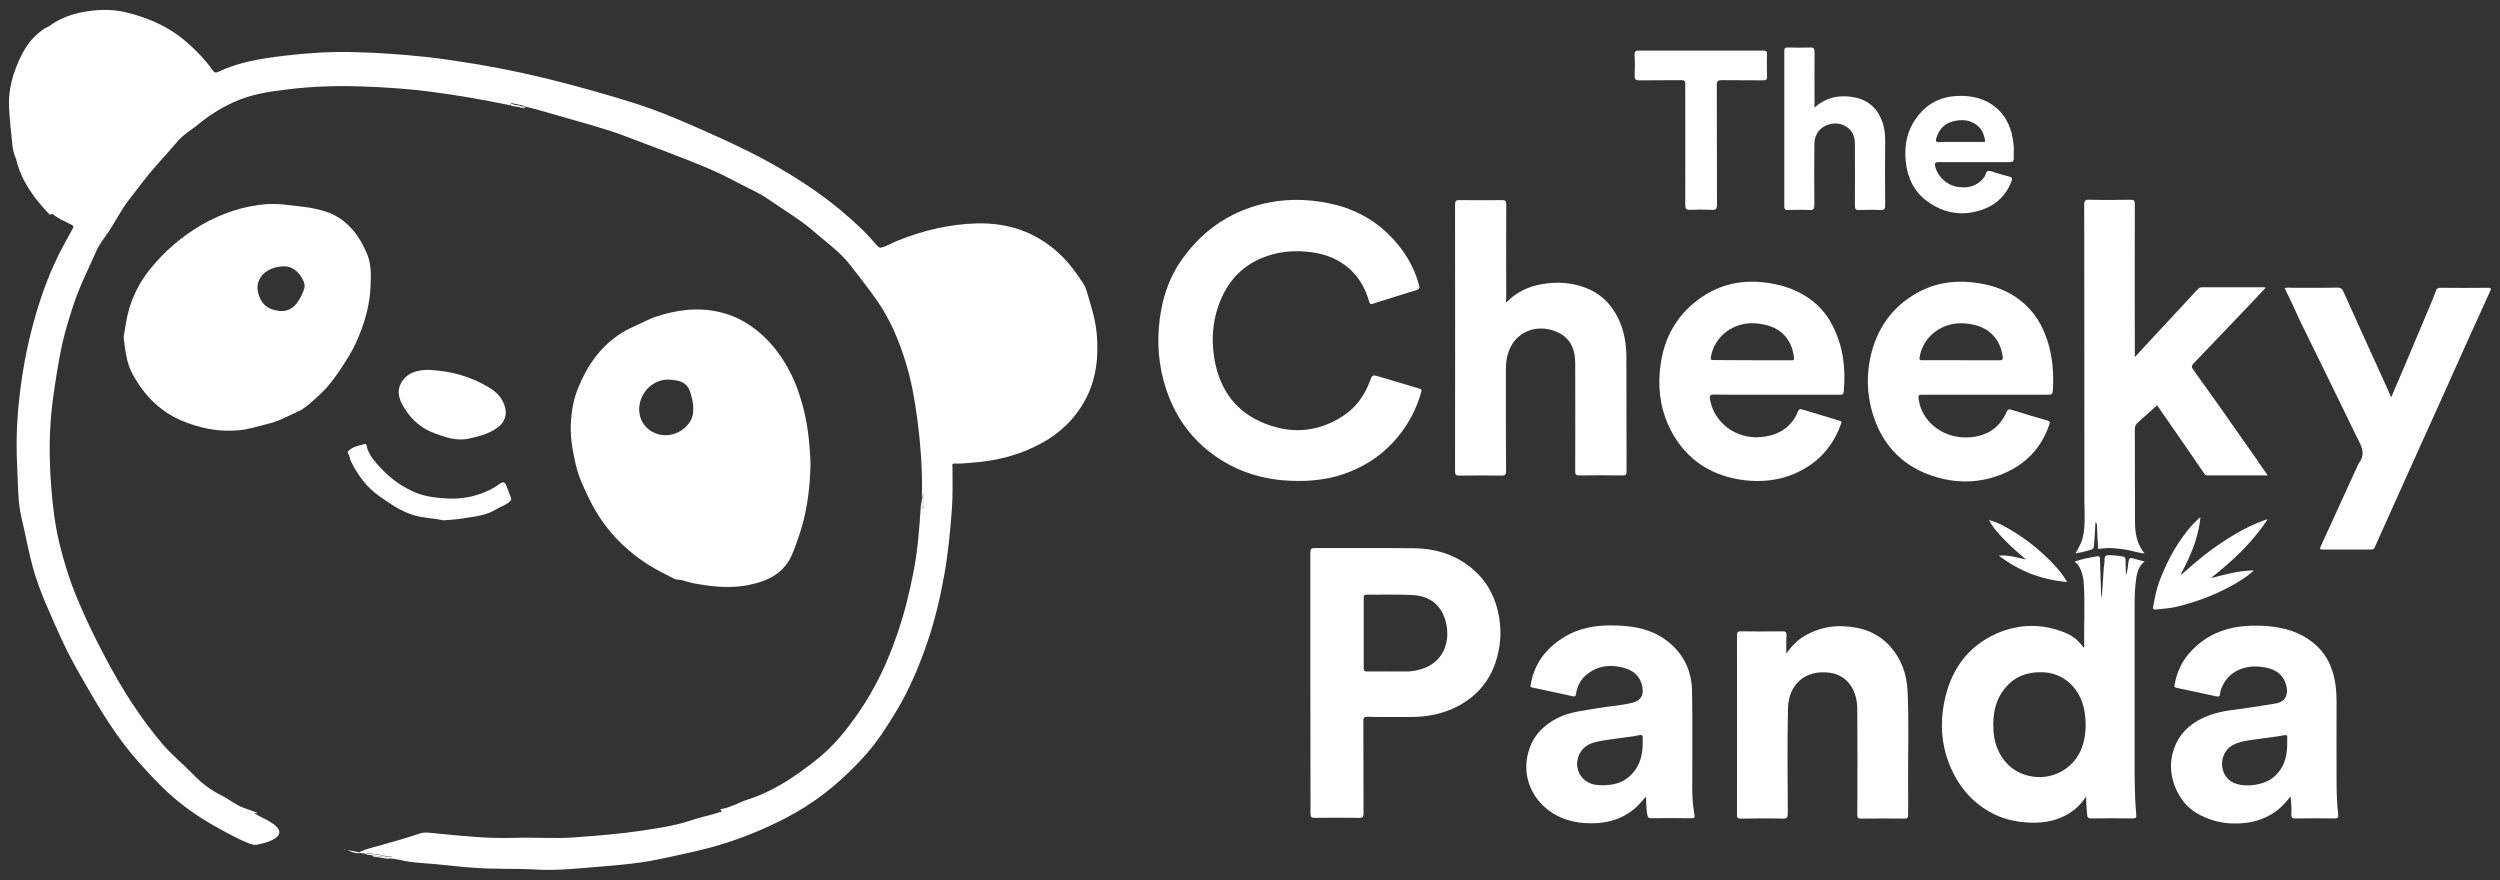
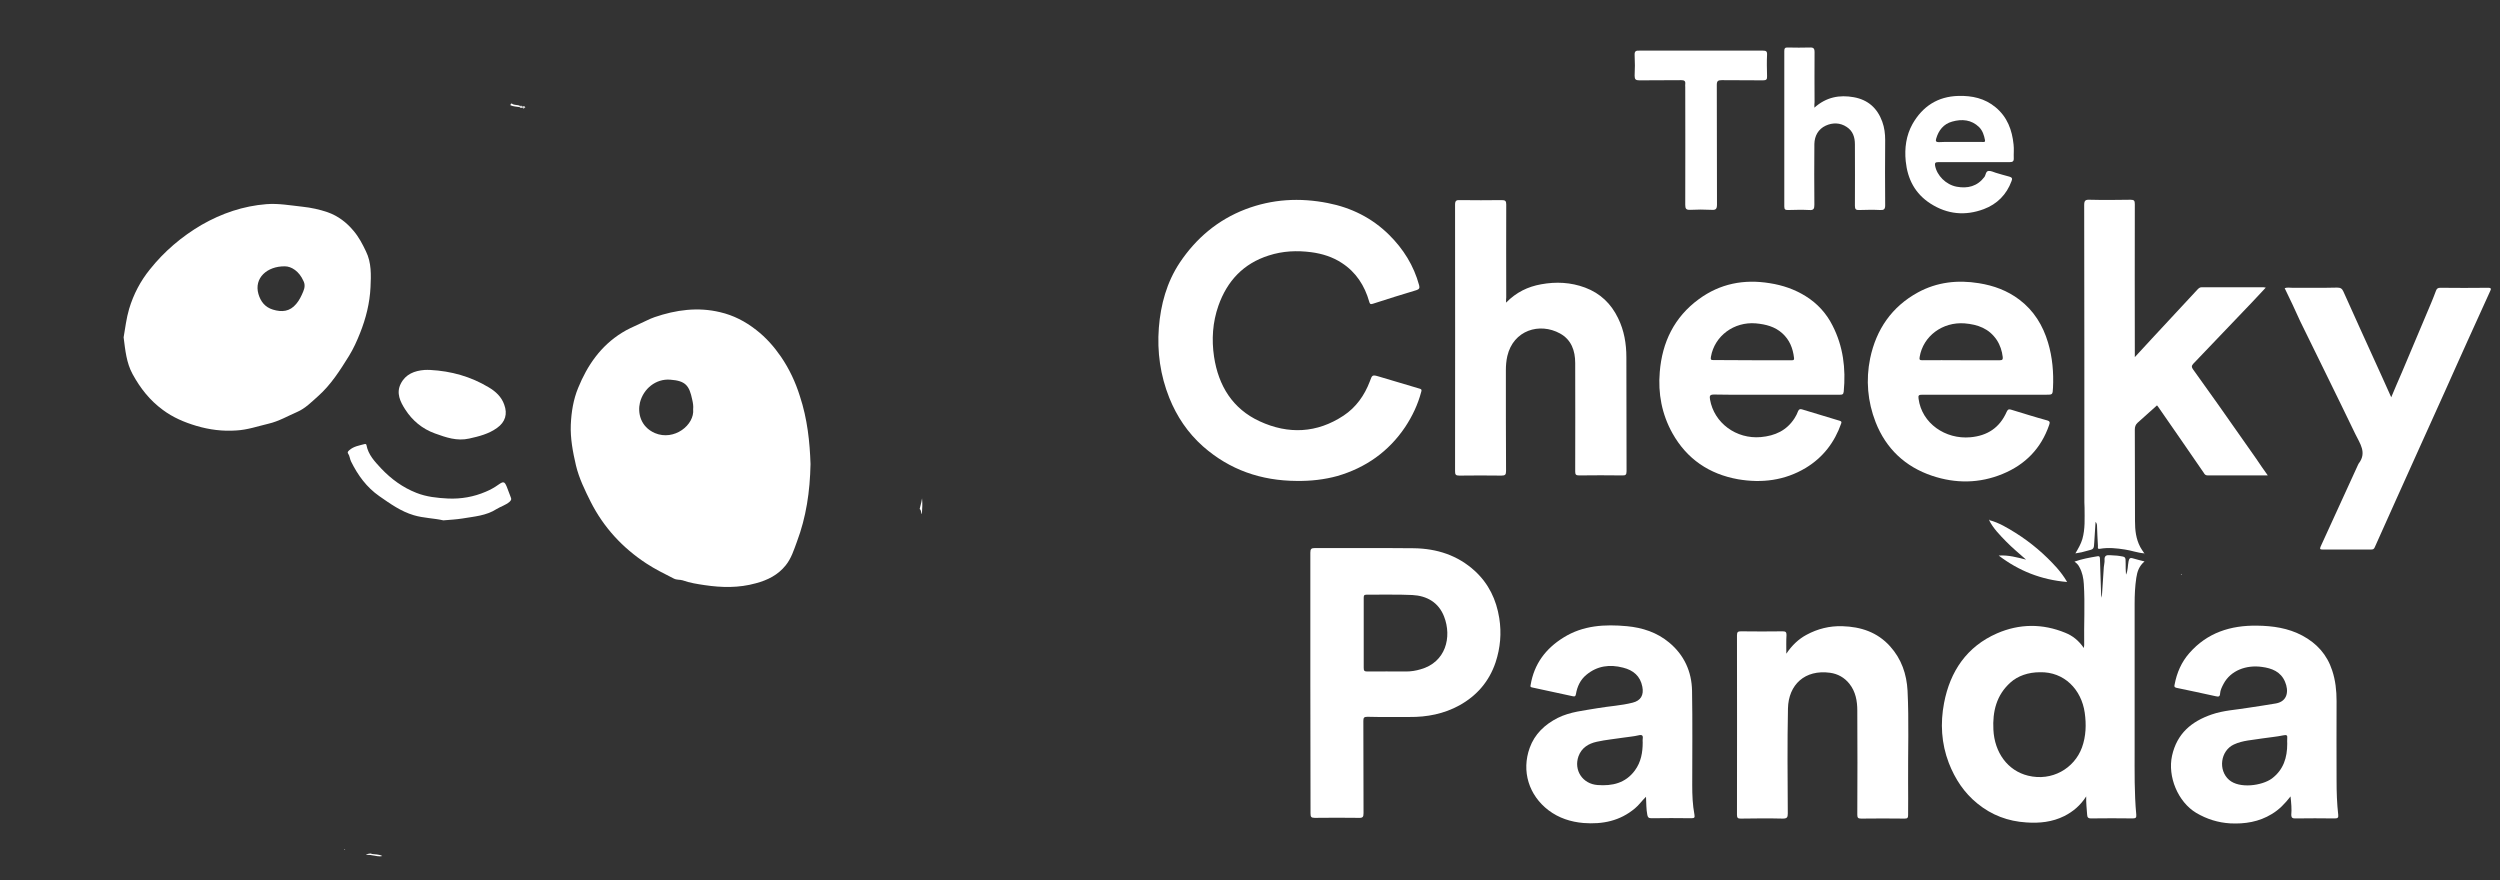
<svg xmlns="http://www.w3.org/2000/svg" version="1.1" id="Layer_1" x="0px" y="0px" viewBox="0 0 1363 480" style="enable-background:new 0 0 1363 480;" xml:space="preserve" width="1363" height="480">
  <rect x="0" y="0" width="1363" height="480" fill="#333333" stroke="none" />
  <style type="text/css">
	.st0{fill:#FFFFFF;}
</style>
  <g>
-     <path class="st0" d="M278.3,57.4c-14.7-3-29.4-5.6-44.3-7.5c-12.5-1.6-25.1-2.4-37.7-2.8c-13.1-0.4-26.2,0-39.2,1.6   c-10.3,1.2-20.5,2.7-30.1,7.2c-7,3.2-13.4,7.3-19.3,12.2c-3.7,3-7.9,5.4-11,9.1C93,81.5,89.2,85.8,85.4,90c-5.4,6-10,12.5-15,18.8   c-4.2,5.4-7.3,11.6-11,17.3c-2.4,3.6-5.2,6.8-6.9,10.8c-4.3,9.8-9.2,19.3-12.5,29.5c-2.2,6.7-4.3,13.5-5.9,20.4   c-2.2,10-3.8,20.2-5.2,30.4c-2.2,16-2.2,32-1,48c0.8,10.7,2.1,21.4,4.7,31.9c2.4,9.7,5.3,19.1,9.1,28.3   c4.7,11.4,10.1,22.5,15.9,33.4c8.7,16.5,18.6,32.2,30.7,46.5c5.1,6.1,11.4,11.1,16.9,16.8c4.6,4.8,9.7,8.7,15.6,11.6   c4,2,7.5,5,11.7,6.6c2.6,1,5.3,1.8,8.1,3c-0.6,0-1.1,0.1-2,0.1c3.7,2.2,7.3,3.6,10.4,5.8c4.6,3.3,4.4,6.3-0.6,8.8   c-2.6,1.3-5.4,1.9-8.2,2.5c-1.4,0.3-2.7,0-4-0.5c-6.2-2.4-11.9-5.6-17.7-8.8c-9.6-5.3-18.5-11.4-26.6-18.8   c-5.8-5.3-11-11-16.2-16.8c-11.5-12.8-20.4-27.4-28.9-42.2c-4.9-8.4-9.7-17-13.7-25.9c-5.6-12.5-11.5-24.9-15.2-38.2   c-2.4-8.8-4-17.9-6.1-26.7c-2.2-9-1.9-18.2-2.4-27.3c-0.5-10.3-0.5-20.6,0.4-30.9c1.3-14.9,3.6-29.6,7.3-44   c3.2-12.6,7.2-24.9,12.6-36.7c2.9-6.5,6.5-12.7,9.9-19c0.7-1.3,0.4-1.6-0.7-2.2c-3.4-1.8-7.1-3.2-10-5.7c-0.8-0.7-1.1,0.9-2.2-0.2   c-8.3-8.7-15.2-18.1-18-30.1c-1-2.5-1.7-4.7-1.9-7c-0.7-7.2-1.6-14.4-1.9-21.6C4.7,51.7,5.7,45.7,7.6,40   c3.3-9.5,7.6-18.5,16.5-24.3c1-0.7,2.2-1,3.1-1.7c6-4.4,12.9-6.7,20.2-7.8C54.5,5.1,61.6,5,68.6,6.7c4.2,1,8.4,2.3,12.5,3.9   c7.7,3,14.6,7.1,20.7,12.4c5.3,4.6,10.2,9.7,14.3,15.5c0.7,1,1.4,1.3,2.6,0.8c11.5-5.5,23.8-7.4,36.2-8.9c12.5-1.5,25-2.3,37.5-2   c13.2,0.3,26.3,1.2,39.4,2.6c9.4,1,18.8,2.5,28.2,4c15.4,2.6,30.7,5.9,45.8,9.8c13.4,3.5,26.7,7.2,39.9,11.4   c13.7,4.3,26.8,10,39.8,15.8c9.7,4.3,19.4,8.8,28.8,13.7c10.9,5.8,21.4,12.1,31.5,19.3c8.2,5.8,15.9,12.2,23.2,19.1   c3.3,3.1,6.3,6.5,9.3,9.9c1,1.1,1.4,1.3,3.1,0.7c3-1,5.6-2.6,8.5-3.7c13.6-5.4,27.8-8.8,42.5-9.2c18.2-0.5,34,5.3,47,18.3   c4.4,4.4,7.9,9.5,11.3,14.6c0.9,1.3,1.4,2.9,1.9,4.4c2.1,7.4,4.6,14.8,5.3,22.5c1.2,13-0.2,25.7-6.7,37.3   c-5.5,9.8-13.4,17.3-23.3,22.7c-12,6.6-24.9,9.8-38.6,10.7c-2.9,0.2-5.8,0.6-8.7,0.4c-1.9-0.1-1.3,1.2-1.3,2.1   c0,7.4,0.2,14.9-0.3,22.3c-0.9,12-2,24-4.1,35.9c-2.2,12.3-5,24.5-9,36.3c-4.6,13.6-10.2,26.9-17.7,39.2   c-4.8,7.9-9.8,15.7-15.9,22.6c-11.3,12.8-24.1,23.8-39,32.2c-11.7,6.6-23.9,11.8-36.6,16c-12.3,4-24.9,6.5-37.6,9.2   c-13.4,2.8-27,3.5-40.6,4.7c-8.4,0.7-16.9,1.4-25.4,0.9c-11.6-0.7-23.3-0.1-34.9-1c-7-0.5-14-1.3-21-2c-4.7-0.4-9.4-0.6-14.1-1.3   c-3.8-0.6-7.6-1.7-11.5-1.9c0.4-0.7,1.3-0.2,2.2-1c-2.2,0.6-3.8-0.6-5.6-0.4c-1.7-1.1-3.7-0.8-5.6-1.1c-1.1-0.7-2.2,0.2-3.3,0.1   c-1.2-0.2-2.3-0.4-3.5-0.6c0.1-0.1,0.1-0.3,0.2-0.4c3.6-1.7,7.5-2.5,11.3-3.6c7.3-2,14.5-4.1,21.7-6.5c2.7-0.9,5.4-0.3,8.1-0.1   c14.4,1.4,28.8,3,43.3,2.5c11.1-0.4,22.2,0.6,33.3-0.3c12-0.9,24-1.8,36-3.6c6.7-1,13.4-2,20-3.6c3.3-0.8,6.6-1.9,9.8-2.9   c4.2-1.3,8.6-2.1,12.8-3.6c0.2-0.1,2,0.3,0.6-1.1c-0.5-0.5,0.5-0.6,0.9-0.7c4.9-0.9,9.2-3.6,13.9-5.1c14.1-4.5,25.9-12.6,37.3-21.6   c9.1-7.1,16.2-15.9,22.7-25.2c9.5-13.6,16.4-28.4,21.7-44.1c3.9-11.3,6.7-22.9,8.9-34.6c2.2-11.7,3-23.5,3.8-35.4   c1,0.7,0.6,2.1,1.2,2.8c0.2-2.8,0.4-5.6,0.1-8.6c-0.7,0.7,0.1,1.7-0.8,2.2c0.4-14.4-0.6-28.7-2.5-43c-1.4-10.7-3.3-21.3-6.5-31.5   c-3.6-11.5-8.2-22.5-15.1-32.5c-4.8-7-10-13.5-15.2-20.2c-5.3-6.8-12.2-11.6-18.5-17.1c-8.1-7.2-17.5-12.6-26.4-18.8   c-4.3-3-9.3-5.1-14-7.6c-5.3-2.7-10.6-5.5-16-7.9c-7.3-3.2-14.8-6.1-22.3-9c-9-3.5-18.1-6.8-27.2-10.3c-6.3-2.4-12.9-4.1-19.3-6.1   c-8.6-2.5-17.3-4.9-25.9-7.4c-2.4-0.7-4.9-1.3-7.4-1.9l-0.1,0.1c-0.3-0.7-0.8-0.8-1.4-0.5l0,0c-0.3-0.9-1-0.3-1.6-0.5   c-1.3-0.7-3-0.3-4.3-1.2C278.6,56.2,278.3,56.9,278.3,57.4z" />
    <path class="st0" d="M441.9,253c-0.3,15.1-2.4,29-7.4,42.3c-1.7,4.6-3.1,9.2-6.2,13c-4.2,5.2-9.8,8-16.2,9.7   c-9.3,2.6-18.6,2.4-28,1c-4-0.6-8-1.2-11.9-2.6c-1.6-0.5-3.2-0.1-4.9-1c-5.1-2.6-10.2-5.1-14.9-8.2c-13-8.5-23.3-19.7-30.3-33.5   c-3.2-6.4-6.4-12.9-8.1-20c-1.7-7.3-3.1-14.7-2.8-22.2c0.3-6.9,1.4-13.7,4-20c5-12.3,12.3-22.9,23.9-30.1c3-1.9,6.3-3.3,9.5-4.8   c2.8-1.2,5.4-2.7,8.3-3.7c11.7-4,23.6-5.6,35.7-2.7c7.3,1.7,13.7,5,19.7,9.7c5.4,4.2,9.7,9.1,13.5,14.6c4.5,6.6,7.9,13.8,10.3,21.5   C440.2,228.4,441.5,241,441.9,253z M377.9,223.1c0.2-1.6-0.1-3.5-0.5-5.2c-1.6-7.7-3.6-10.3-12-10.9c-7.8-0.6-14.6,4.9-16.5,12.5   c-1.3,5.5,0.2,13.1,8.1,16.6C367.6,240.6,378.8,231.6,377.9,223.1z" />
    <path class="st0" d="M67.4,183.9c0.9-5.2,1.5-10.4,3-15.5c2.4-8,6.2-15.2,11.3-21.5c7.8-9.8,17.3-17.9,28.2-24.3   c11-6.3,22.7-10.3,35.4-11.3c6.6-0.5,13.1,0.7,19.6,1.4c4.7,0.5,9.3,1.5,13.7,3c5.7,2,10.4,5.6,14.2,10.2c2.8,3.3,4.8,7.1,6.7,11.1   c3.1,6.3,2.8,13,2.5,19.6c-0.4,8.6-2.5,17-5.7,25c-1.7,4.3-3.6,8.5-6,12.4c-4.9,7.9-9.9,15.8-16.9,22c-3.6,3.2-7,6.7-11.4,8.6   c-5.1,2.2-10,5.1-15.6,6.4c-5.9,1.4-11.6,3.4-17.7,3.7c-7.3,0.5-14.5-0.4-21.6-2.5c-6.7-2-12.8-4.6-18.3-8.7   c-7.1-5.2-12.3-11.8-16.5-19.5C68.9,197.8,68.3,190.9,67.4,183.9z M155.3,145.2c-9.7-0.1-16.9,6.4-14.4,15.1   c1.2,4.1,3.6,7.2,7.9,8.5c4.9,1.5,9.2,1.1,12.7-3.1c1.7-2,2.8-4.3,3.8-6.7c0.9-2.1,1.1-4,0.1-5.9   C163.1,147.9,158.9,145.2,155.3,145.2z" />
    <path class="st0" d="M707,262.2c-19.4-0.1-36.6-6-51.2-18.9c-8.2-7.3-14.2-16.2-18.3-26.4c-4.9-12.3-6.7-25-5.7-38.2   c1-12.7,4.3-24.8,11.4-35.5c8.9-13.3,20.7-23.3,35.8-29.1c14.7-5.6,29.6-6.4,44.9-3.4c12.8,2.5,24.1,8.1,33.4,17.3   c7.8,7.7,13.5,16.8,16.4,27.5c0.4,1.5,0.1,2.2-1.5,2.7c-7.9,2.4-15.8,4.8-23.7,7.4c-1.4,0.5-1.7,0-2-1.1   c-2.5-8.8-7.2-16.1-14.9-21.1c-5-3.3-10.7-5.1-16.7-5.9c-7.8-1-15.5-0.7-23.2,1.8c-13.8,4.4-22.6,13.8-27.4,27.3   c-3.2,9.1-3.8,18.5-2.4,27.9c2.4,15.8,10.1,28.4,24.9,35.2c15.6,7.2,31.2,6.5,45.7-3.1c6.8-4.5,11.4-11,14.3-18.6   c1.3-3.6,1.3-3.8,5-2.7c7.4,2.1,14.8,4.5,22.2,6.6c1.4,0.4,1,1.1,0.8,1.9c-1.8,6.8-4.8,13.1-8.7,19c-9,13.4-21.5,22.2-36.9,26.7   C722,261.5,714.5,262.3,707,262.2z" />
    <path class="st0" d="M1236.4,259.2c-11.3,0-22,0-32.7,0c-1.2,0-1.7-0.5-2.2-1.4c-8.2-12-16.5-23.9-24.8-35.9   c-0.4-0.6-0.9-1.1-0.7-0.9c-3.5,3.2-7.1,6.3-10.6,9.5c-1.1,1-1.5,2.2-1.5,3.7c0.1,16.6,0,33.2,0.1,49.9c0,4.9,0.5,9.7,2.9,14.2   c0.6,1.1,1.3,2.1,2.2,3.4c-3.8-0.3-7.1-1.6-10.6-2.1c-4.5-0.7-9-1.2-13.6-0.4c-1.5,0.3-1.1-0.8-1.1-1.5c-0.2-3.6-0.4-7.2-0.5-10.8   c0-0.8-0.1-1.6-0.8-2.4c-0.2,3.7-0.5,7.3-0.7,11c-0.2,3.9-0.2,3.9-3.9,4.8c-1,0.2-2,0.6-3,0.8c-1,0.2-2,0.4-3.4,0.6   c1.6-2.7,3-5.1,3.8-7.8c1.6-5.6,1.2-11.4,1.2-17.1c0-1-0.1-1.9-0.1-2.9c0-54,0-108-0.1-162.1c0-2.5,0.7-3,3-2.9   c7.4,0.2,14.9,0.1,22.3,0c1.9,0,2.3,0.5,2.3,2.4c-0.1,26.8,0,53.5,0,80.3c0,0.9,0,1.8,0,3.1c3.4-3.6,6.4-7,9.5-10.3   c8.3-8.9,16.6-17.8,24.8-26.7c0.7-0.7,1.3-1.1,2.2-1.1c11.2,0,22.4,0,33.6,0c0.3,0,0.6,0.1,1.3,0.2c-2.6,2.7-5,5.3-7.3,7.8   c-10.8,11.3-21.5,22.5-32.3,33.8c-1,1.1-0.8,1.9-0.1,2.9c4.6,6.4,9.2,12.8,13.7,19.2c7,9.9,13.9,19.8,20.8,29.6   C1232.1,253.1,1234.1,256,1236.4,259.2z" />
    <path class="st0" d="M1136.1,353.3c0.1-1,0.2-1.3,0.2-1.6c-0.2-11.1,0.5-22.2-0.2-33.3c-0.2-3.2-0.8-6.3-2.4-9.2   c-0.6-1.2-1.4-2.1-2.7-3c4.2-1.5,8.3-2.2,12.4-2.9c1.4-0.3,1.5,0.5,1.5,1.6c0.2,6.1,0.4,12.1,0.6,18.2c0,0.9,0.1,1.9,0.4,2.8   c0.4-5.6,0.7-11.1,1.1-16.7c0.1-1.3,0.5-2.6,0.4-3.8c-0.2-2.5,1.1-2.9,3.1-2.7c1.7,0.2,3.3,0.1,5,0.4c3.4,0.5,3.4,0.5,3.4,4   c0,2.1,0,4.1,0.2,6.2c1.1-2.3,0.9-4.9,1.4-7.3c0.3-1.4,0.7-2.1,2.3-1.6c2,0.6,4.1,1.1,6.4,1.7c-3,2.5-4,5.6-4.5,9   c-0.7,4.7-0.9,9.4-0.9,14.1c0,26.5,0,53.1,0,79.6c0,11.8-0.2,23.6,0.9,35.4c0.1,1.5-0.2,2-1.9,2c-7.6-0.1-15.2-0.1-22.8,0   c-1.7,0-2-0.7-2.1-2.1c-0.2-3.1-0.6-6.1-0.5-9.9c-3.2,5-7.2,8.3-11.9,10.7c-6.6,3.3-13.6,4-20.7,3.5c-10-0.6-19-4-26.7-10.3   c-7.3-5.9-12.2-13.4-15.6-22.1c-4.1-10.7-4.7-21.7-2.6-32.7c3.3-17.3,12.4-30.8,28.9-38c12.2-5.3,24.8-5.4,37.2-0.3   C1130,346.6,1133.3,349.2,1136.1,353.3z M1112.2,366.5c-6.4,0-12.1,2-16.1,5.6c-7.7,6.9-9.8,15.9-9.3,25.7   c0.6,12.5,7.8,22.4,18.9,25.1c13,3.2,25.2-3.9,29.4-15.4c2.2-6.1,2.4-12.5,1.5-18.9C1134.8,375.9,1125.4,366.2,1112.2,366.5z" />
    <path class="st0" d="M714.4,372.5c0-23.7,0-47.5,0-71.2c0-2,0.5-2.5,2.5-2.5c18,0.1,36-0.1,54,0.1c12.5,0.2,23.8,3.8,33.2,12.4   c7.5,6.9,11.7,15.6,13.3,25.7c1.3,8.2,0.6,16.2-2,24.1c-3.5,10.4-10.2,18.2-19.8,23.5c-8.4,4.6-17.6,6.4-27.1,6.3   c-7.7,0-15.4,0.1-23-0.1c-1.8,0-2.2,0.5-2.2,2.2c0.1,16.8,0,33.6,0.1,50.3c0,2.1-0.4,2.7-2.6,2.6c-8-0.1-16-0.1-24,0   c-2,0-2.3-0.6-2.3-2.4C714.5,420,714.4,396.3,714.4,372.5z M743.5,345.2c0,6.3,0,12.6,0,18.9c0,1.5,0.3,2,1.9,2   c7-0.1,14.1,0,21.1,0c2.7,0,5.4-0.4,8-1.2c13.7-3.8,17.2-17.5,12.8-28.8c-3-7.7-9.4-11.3-17.3-11.7c-8.3-0.4-16.6-0.1-24.9-0.2   c-1.6,0-1.6,0.7-1.6,1.9C743.5,332.4,743.5,338.8,743.5,345.2z" />
    <path class="st0" d="M821.1,165c5.6-5.7,11.9-8.7,19.1-10c8.2-1.5,16.2-1.1,24,1.8c8.3,3.1,14.2,8.8,18,16.7   c3.3,6.7,4.5,13.9,4.5,21.3c0.1,20.7,0,41.4,0.1,62.1c0,1.9-0.5,2.4-2.4,2.3c-7.8-0.1-15.7-0.1-23.5,0c-1.7,0-2.1-0.5-2.1-2.1   c0-19.7,0.1-39.5,0-59.2c0-6.7-2.1-12.7-8.3-16.1c-11.1-6.1-25.4-1.8-28.7,12.3c-0.6,2.6-0.8,5.2-0.8,7.8c0,18.3,0,36.6,0.1,54.9   c0,2-0.5,2.5-2.5,2.5c-7.7-0.1-15.4-0.1-23,0c-2,0-2.3-0.6-2.3-2.4c0-48.4,0.1-96.8,0-145.3c0-2.2,0.7-2.6,2.7-2.5   c7.6,0.1,15.2,0.1,22.8,0c1.9,0,2.4,0.5,2.4,2.4c-0.1,16.9,0,33.7,0,50.6C821.1,162.9,821.1,163.7,821.1,165z" />
    <path class="st0" d="M968.6,215.2c-11.4,0-22.7,0.1-34.1-0.1c-2.4,0-2.5,0.8-2.2,2.7c2.2,12.8,14.3,21.7,27.7,20.5   c7.8-0.7,14.1-3.6,18.4-10.3c0.8-1.2,1.4-2.5,1.9-3.8c0.5-1.2,1.2-1.3,2.2-1c6.8,2.1,13.7,4.1,20.5,6.2c1,0.3,1.1,0.7,0.8,1.5   c-3.6,10.3-9.9,18.5-19.3,24.2c-11.5,6.9-24,8.4-36.9,6.2c-15.7-2.8-27.9-11-35.8-25.1c-5.8-10.4-7.9-21.7-6.9-33.4   c1.3-16.2,7.9-29.9,21.3-39.7c11.6-8.5,24.6-11,38.7-8.7c7,1.1,13.5,3.3,19.6,7.1c6.4,4,11.3,9.4,14.6,16c5.8,11.3,7.3,23.4,6.1,36   c-0.2,1.6-0.8,1.7-2.1,1.7C991.6,215.2,980.1,215.2,968.6,215.2z M955.2,196.4c7.1,0,14.2,0,21.3,0c0.9,0,1.8,0.2,1.6-1.3   c-0.6-5.2-2.4-9.8-6.4-13.4c-4.1-3.7-9.1-4.9-14.4-5.4c-11.9-1-22.5,6.8-24.5,18.2c-0.3,1.6,0.1,1.9,1.6,1.8   C941.3,196.3,948.3,196.4,955.2,196.4z" />
    <path class="st0" d="M1082.3,215.2c-11.4,0-22.9,0-34.3,0c-1.8,0-2.3,0.3-2,2.2c1.8,13.5,14.7,22.2,28.2,21   c9.3-0.8,16-5.2,19.8-13.8c0.5-1.1,1-1.7,2.3-1.3c6.6,2,13.2,4.1,19.8,5.9c1.7,0.5,1.5,1.2,1.1,2.5c-4.4,12.8-13,21.6-25.4,26.7   c-12.6,5.2-25.6,5.3-38.4,1c-14.6-4.9-25.1-14.7-30.8-29.2c-4.4-11.3-5.4-23-3-34.8c3.3-15.8,11.8-28.2,26.1-36   c10.3-5.6,21.5-6.9,33.2-5c8.1,1.3,15.5,4,22.1,9c7.9,6,12.8,14,15.6,23.4c2.4,8,3.1,16.3,2.7,24.6c-0.2,3.8-0.2,3.8-3.8,3.8   C1104.4,215.2,1093.4,215.2,1082.3,215.2z M1069,196.4c7.1,0,14.2,0,21.3,0c1.4,0,1.7-0.4,1.6-1.7c-0.4-3.4-1.4-6.5-3.3-9.4   c-4.2-6.2-10.3-8.4-17.5-9c-12-0.9-22.6,6.9-24.5,18.3c-0.3,1.6,0.1,1.8,1.6,1.8C1055.1,196.3,1062,196.4,1069,196.4z" />
    <path class="st0" d="M1248.8,434.2c-3.1,4-6.2,7.2-10.2,9.6c-7,4.3-14.7,5.5-22.7,5.1c-6.6-0.4-12.7-2.3-18.5-5.7   c-10-6-15.7-19.8-13.2-31.2c2.7-12.1,10.6-18.7,21.7-22.5c6.4-2.2,13.1-2.5,19.7-3.6c5.1-0.8,10.2-1.5,15.3-2.4   c6.4-1.2,7-6.9,4.9-11.8c-2.3-5.5-7.2-7.4-12.6-8.1c-8.5-1.2-17,1.9-20.9,9.2c-0.9,1.7-1.8,3.5-1.9,5.3s-0.9,1.8-2.3,1.5   c-7.2-1.6-14.3-3.1-21.5-4.6c-1.3-0.3-1.2-0.9-1-1.8c1.2-6.4,3.7-12.2,8-17.1c9.8-11.2,22.5-15.2,36.9-15c8.6,0.1,17,1.3,24.7,5.4   c7.9,4.2,13.5,10.4,16.3,19c1.8,5.4,2.4,11,2.4,16.7c-0.1,14.5,0,28.9,0,43.4c0,6.2,0.2,12.5,0.9,18.6c0.2,1.6-0.3,2-1.9,2   c-7.2-0.1-14.4-0.1-21.6,0c-1.4,0-2-0.3-2.1-1.8C1249.5,441.1,1249.2,438,1248.8,434.2z M1247,405.5c0-1-0.1-1.9,0-2.9   c0.2-1.7-0.3-2.1-2.1-1.7c-3.8,0.8-7.7,1.1-11.6,1.7c-5.2,0.9-10.5,1-15.4,3.3c-7.3,3.4-8.7,14-2.6,19.3c5.6,4.9,18,3.2,23.4-0.8   C1245,419.6,1247,413,1247,405.5z" />
    <path class="st0" d="M897.4,434.4c-2.3,2.2-3.8,4.5-6,6.3c-8.2,6.9-17.7,8.8-28.1,8c-7-0.6-13.4-2.7-19-6.9   c-10.8-8.2-14.9-21.4-10.3-34.1c2.7-7.5,8.2-12.7,15.3-16.3c6.8-3.4,14.4-4,21.7-5.3c6.4-1.1,12.8-1.4,19.1-3   c4.5-1.1,6.2-4.2,5.3-8.7c-1.1-5.8-4.9-9-10.5-10.4c-7.3-1.9-14.1-1-20,3.9c-3.3,2.7-5,6.4-5.7,10.5c-0.2,1.1-0.5,1.5-1.7,1.2   c-7.4-1.6-14.8-3.2-22.2-4.8c-1-0.2-1-0.5-0.8-1.4c1.9-11.4,8.2-19.8,17.9-25.8c10.7-6.7,22.5-7.3,34.6-6.2   c8.5,0.8,16.4,3.4,23,8.9c8.2,6.8,12.3,15.8,12.5,26.3c0.3,17.2,0.1,34.4,0.1,51.5c0,5.4,0.2,10.7,1.2,16c0.2,1.4,0.2,2-1.5,2   c-7.4-0.1-14.7-0.1-22.1,0c-1.5,0-1.9-0.7-2.1-1.9C897.5,441.2,897.6,438,897.4,434.4z M895.6,404.8c0-0.6-0.1-1.3,0-1.9   c0.3-1.9-0.3-2.5-2.3-2c-2.5,0.6-5.2,0.8-7.8,1.2c-5,0.8-10,1.2-14.9,2.3c-4.6,1-8.3,3.3-10,7.9c-2.7,7.6,2.2,15.1,10.4,15.7   c8,0.6,15.2-1,20.3-7.9C894.7,415.5,895.6,410.2,895.6,404.8z" />
    <path class="st0" d="M973.9,356.4c3.1-4.6,6.7-8,11-10.3c6.1-3.3,12.6-4.9,19.5-4.7c10.1,0.3,19.1,3.2,26.1,11   c6.2,6.9,9,15.1,9.5,24.2c0.8,16.5,0.2,33.1,0.3,49.6c0.1,6.1,0,12.1,0,18.2c0,1.5-0.4,1.9-1.9,1.9c-7.9-0.1-15.8-0.1-23.7,0   c-1.7,0-2.1-0.5-2.1-2.1c0.1-18.9,0.1-37.9,0-56.8c0-5.2-0.9-10.3-4.3-14.6c-2.7-3.4-6.3-5.4-10.5-6c-13.8-1.9-22.7,6.5-23,19.4   c-0.4,19.1-0.2,38.2-0.1,57.3c0,2.1-0.4,2.8-2.7,2.8c-7.7-0.2-15.3-0.1-23,0c-1.5,0-2-0.4-2-2c0-32.7,0.1-65.4,0-98   c0-1.8,0.6-2.1,2.2-2.1c7.6,0.1,15.2,0.1,22.8,0c1.6,0,2,0.5,2,2C973.8,349.3,973.9,352.5,973.9,356.4z" />
    <path class="st0" d="M1245.6,157.1c1.4-0.5,2.8-0.2,4.1-0.2c8.2,0,16.3,0.1,24.5-0.1c1.8,0,2.7,0.5,3.4,2.1   c2.9,6.4,5.8,12.9,8.7,19.3c4.2,9.2,8.3,18.3,12.5,27.5c1.6,3.5,3.2,7.1,4.9,10.9c2-4.7,3.9-9.3,5.9-13.8   c5.3-12.6,10.6-25.1,15.9-37.7c0.9-2.2,1.8-4.4,2.6-6.6c0.4-1.1,1-1.6,2.3-1.6c8.7,0.1,17.4,0.1,26.1,0c1.9,0,1.7,0.7,1.1,1.9   c-4.1,9-8.2,18.1-12.3,27.1c-4.1,9-8.1,18.1-12.2,27.2c-4.8,10.6-9.6,21.2-14.4,31.9c-4.1,9.1-8.2,18.2-12.3,27.3   c-3.9,8.7-7.8,17.4-11.7,26.1c-0.4,1-1,1.2-2,1.2c-8.8,0-17.6,0-26.4,0c-1.3,0-1.7-0.2-1.1-1.6c6.8-14.9,13.6-29.7,20.4-44.6   c0.1-0.2,0.2-0.5,0.3-0.6c4.7-6,0.7-11-1.8-16.2c-4.8-10-9.7-20-14.6-30c-5.2-10.5-10.3-21.1-15.5-31.6   C1251.3,169,1248.5,163,1245.6,157.1z" />
    <path class="st0" d="M989.2,58.7c6.5-5.8,13.7-7.1,21.5-5.7c7.7,1.4,12.8,5.9,15.5,13.3c1.2,3.3,1.6,6.6,1.6,10.1   c-0.1,11.8-0.1,23.6,0,35.5c0,2.2-0.7,2.7-2.7,2.6c-3.8-0.2-7.7-0.1-11.5,0c-1.8,0.1-2.3-0.5-2.3-2.3c0.1-11.2,0-22.4,0-33.5   c0-3.9-1.1-7.3-4.5-9.5c-3.6-2.4-7.7-2.4-11.4-0.7c-4.1,1.9-6.1,5.6-6.2,10c-0.1,11-0.1,22,0,33.1c0,2.2-0.4,3.1-2.8,2.9   c-3.8-0.2-7.7-0.1-11.5,0c-1.5,0-2.1-0.2-2.1-1.9c0-28.3,0-56.5,0-84.8c0-1.4,0.4-2,1.9-1.9c4,0.1,8,0.1,12,0   c2-0.1,2.6,0.5,2.6,2.5c-0.1,9.1,0,18.2,0,27.3C989.2,56.3,989.2,57.2,989.2,58.7z" />
    <path class="st0" d="M1076.4,88.4c-6.6,0-13.1,0-19.7,0c-1.6,0-1.9,0.5-1.7,1.9c1,5.4,5.9,10.4,11.8,11.5c6,1.1,11.2-0.2,15.1-5.3   c0.8-1.1,0.7-3.2,2.3-3.3c1.3-0.1,2.6,0.6,3.9,1c2.5,0.7,4.9,1.5,7.4,2.1c1.4,0.4,1.8,1,1.2,2.4c-2.7,7.4-7.9,12.6-15.1,15.3   c-10.1,3.8-19.9,2.9-29.1-3c-8.4-5.4-12.5-13.3-13.5-23.1c-0.7-7.1,0.2-14,3.7-20.3c5.5-9.6,13.7-15,25-15.3   c7.5-0.2,14.4,1.3,20.3,6.2c6.4,5.3,9,12.4,9.8,20.3c0.3,2.5,0,5,0.1,7.4c0.1,1.9-0.7,2.2-2.4,2.2   C1089.4,88.4,1082.9,88.4,1076.4,88.4z M1068.7,77.4c4,0,8,0,12,0c0.7,0,1.8,0.3,1.5-1.1c-0.5-2.6-1.3-5.1-3.2-7   c-4.2-4.1-9.4-4.5-14.7-3c-4.7,1.3-7.4,4.8-8.7,9.3c-0.4,1.3-0.1,1.9,1.4,1.9C1060.9,77.3,1064.8,77.4,1068.7,77.4z" />
    <path class="st0" d="M927.5,27.6c11.2,0,22.4,0,33.6,0c1.7,0,2.4,0.3,2.3,2.2c-0.2,3.9-0.1,7.8,0,11.7c0.1,1.8-0.4,2.3-2.2,2.3   c-7.5-0.1-15,0-22.5-0.1c-2.1,0-2.7,0.5-2.7,2.6c0.1,21.7,0,43.4,0.1,65.2c0,2.5-0.7,3.1-3.1,2.9c-3.8-0.2-7.7-0.2-11.5,0   c-2.2,0.1-2.7-0.6-2.7-2.7c0.1-21.4,0-42.8,0-64.2c0-0.6-0.1-1.1,0-1.7c0.2-1.7-0.6-2.1-2.2-2.1c-7.6,0.1-15.2,0-22.8,0.1   c-2,0-2.6-0.5-2.6-2.5c0.2-3.7,0.2-7.5,0-11.3c-0.1-2.1,0.7-2.5,2.6-2.4C905.1,27.6,916.3,27.6,927.5,27.6z" />
    <path class="st0" d="M234.6,201.7c11.4,0.6,22.1,3.6,31.9,9.5c3.7,2.2,6.9,5.1,8.4,9.4c1.9,5.1,0.6,9.5-3.9,12.7   c-4.6,3.3-9.8,4.6-15.2,5.8c-6.7,1.5-12.6-0.6-18.7-2.8c-6.9-2.5-12.3-7-16.2-13.1c-2.7-4.2-5-8.9-2.4-14c2.6-5.2,7.5-7.1,13-7.5   C232.5,201.6,233.5,201.7,234.6,201.7z" />
-     <path class="st0" d="M1189.5,313.1c5.2-4.5,10.3-9.1,15.8-13.1c9.2-6.7,18.8-12.6,29.5-16.5c0.3-0.1,0.6-0.1,1.5-0.4   c-8.5,13-19.3,22.9-31,32.1c7.6-1.9,15-4.1,23.5-4.2c-4.2,3.8-8.5,6.4-13,8.8c-8.8,4.8-18.1,8.2-27.8,10.7   c-4.2,1.1-8.5,1.4-12.8,1.8c-1.9,0.2-1.4-1.2-1.2-2.1c0.8-4.4,1.7-8.8,3.2-13c3.3-8.9,7.5-17.2,13.1-24.9c2.7-3.7,5.6-7.2,9.4-10.4   c-0.8,8.4-3.4,16-6.8,23.3c-1.2,2.5-2.4,5-3.7,7.5c-0.1,0.1-0.3,0.3-0.3,0.3C1189.2,313.5,1189.3,313.2,1189.5,313.1z" />
    <path class="st0" d="M241.7,283.7c-5.2-1.2-10.7-1.2-16.1-2.8c-7.1-2.1-12.9-6.3-18.8-10.4c-6.9-4.8-11.7-11.4-15.4-18.9   c-0.7-1.4-0.7-3-1.6-4.3c-0.6-0.9,0.2-1.4,0.7-1.9c2.4-2.1,5.4-2.5,8.3-3.3c0.5-0.1,0.9,0,1,0.6c1,5.3,4.5,8.9,8,12.7   c5.5,5.8,11.8,10.4,19.2,13.3c5.5,2.2,11.4,2.8,17.3,3.1c7.1,0.3,14-0.9,20.5-3.7c2.4-1,4.8-2.3,7-3.9c2.7-1.9,3.3-1.7,4.5,1.2   c0.8,1.9,1.4,3.9,2.2,5.8c0.5,1.1,0.1,1.6-0.7,2.4c-2.1,1.8-4.7,2.5-7,3.9c-5.7,3.7-12.3,4.1-18.8,5.2   C248.8,283.2,245.4,283.4,241.7,283.7z" />
    <path class="st0" d="M1084.7,283.6c5.2,1.4,9.8,4.2,14.3,7c8.4,5.3,15.9,11.7,22.5,19.1c1.9,2.2,3.7,4.5,5.5,7.6   c-14.2-1.2-26.4-6.1-37.3-14.4c5.2-0.4,10,1,14.9,2.2c-3.7-3.3-7.5-6.4-10.9-9.9s-6.9-7-9.2-11.5   C1084.6,283.7,1084.7,283.6,1084.7,283.6z" />
-     <path class="st0" d="M502.7,271.7c0.9-0.4,0.1-1.5,0.8-2.2c0.3,3,0.1,5.9-0.1,8.6c-0.6-0.7-0.2-2.1-1.2-2.8   C502.3,274.1,502.5,272.9,502.7,271.7z" />
-     <path class="st0" d="M208.4,466.8c1.8-0.2,3.4,0.9,5.6,0.4c-0.9,0.8-1.8,0.3-2.2,1c-2.2-0.3-4.5-0.6-6.7-1c-0.8-0.1-1.7,0-2.2-0.9   l0,0C204.7,466.5,206.5,467.2,208.4,466.8z" />
-     <path class="st0" d="M196.1,464.8c-0.1,0.1-0.1,0.3-0.2,0.4c-2.3,0.1-4.5-0.8-6.6-1.8C191.7,463.8,193.9,464.3,196.1,464.8z" />
+     <path class="st0" d="M502.7,271.7c0.3,3,0.1,5.9-0.1,8.6c-0.6-0.7-0.2-2.1-1.2-2.8   C502.3,274.1,502.5,272.9,502.7,271.7z" />
    <path class="st0" d="M278.3,57.4c0-0.5,0.3-1.2,0.8-0.9c1.3,1,3,0.5,4.3,1.2c0,0.2,0.1,0.3,0.1,0.5c-0.1,0.1-0.1,0.1-0.2,0.2   C281.6,58.1,279.9,58.1,278.3,57.4z" />
    <path class="st0" d="M199.5,465.7c1.1,0.1,2.2-0.8,3.3-0.1c0,0.2,0,0.5,0,0.7l0,0C201.7,465.9,200.5,466.4,199.5,465.7z" />
    <path class="st0" d="M286.4,58.6c-0.5,0.2-1,1-1.5,0.1l0,0C285.3,58.7,285.8,58.7,286.4,58.6L286.4,58.6z" />
    <path class="st0" d="M284.9,58.7c-0.6,0-1.2,0.3-1.6-0.3c0.1-0.1,0.1-0.1,0.2-0.2c0.5,0,1,0,1.4,0l0,0   C284.9,58.4,284.9,58.5,284.9,58.7L284.9,58.7z" />
    <path class="st0" d="M187.6,463.2c0.1-0.1,0.2-0.2,0.3-0.2s0.2,0.1,0.3,0.2c-0.1,0-0.1,0.1-0.2,0.1   C188,463.3,187.8,463.3,187.6,463.2z" />
    <path class="st0" d="M1084.6,283.7c-0.2-0.1-0.3-0.3-0.1-0.4l0.2,0.2C1084.7,283.6,1084.6,283.7,1084.6,283.7z" />
    <path class="st0" d="M1169.3,301.9c0.1,0,0.1,0,0.2,0c0,0.1-0.1,0.2-0.1,0.3C1169.3,302.1,1169.3,302.1,1169.3,301.9   C1169.2,302.1,1169.3,302,1169.3,301.9z" />
    <path class="st0" d="M202.8,466.3c0-0.2,0-0.5,0-0.7c1.9,0.3,3.9,0.1,5.6,1.1C206.5,467.2,204.7,466.5,202.8,466.3z" />
    <path class="st0" d="M284.9,58.7c0-0.2,0-0.4,0.1-0.6c0.7-0.3,1.1-0.2,1.4,0.5C285.8,58.7,285.3,58.7,284.9,58.7z" />
    <path class="st0" d="M284.9,58.2c-0.5,0-1,0-1.4,0c-0.1-0.1-0.1-0.3-0.1-0.5C283.9,57.9,284.6,57.3,284.9,58.2z" />
    <path class="st0" d="M1189.5,313.1c-0.2,0.2-0.3,0.4-0.5,0.1c0,0,0.2-0.2,0.3-0.3C1189.3,312.9,1189.4,313,1189.5,313.1z" />
  </g>
</svg>